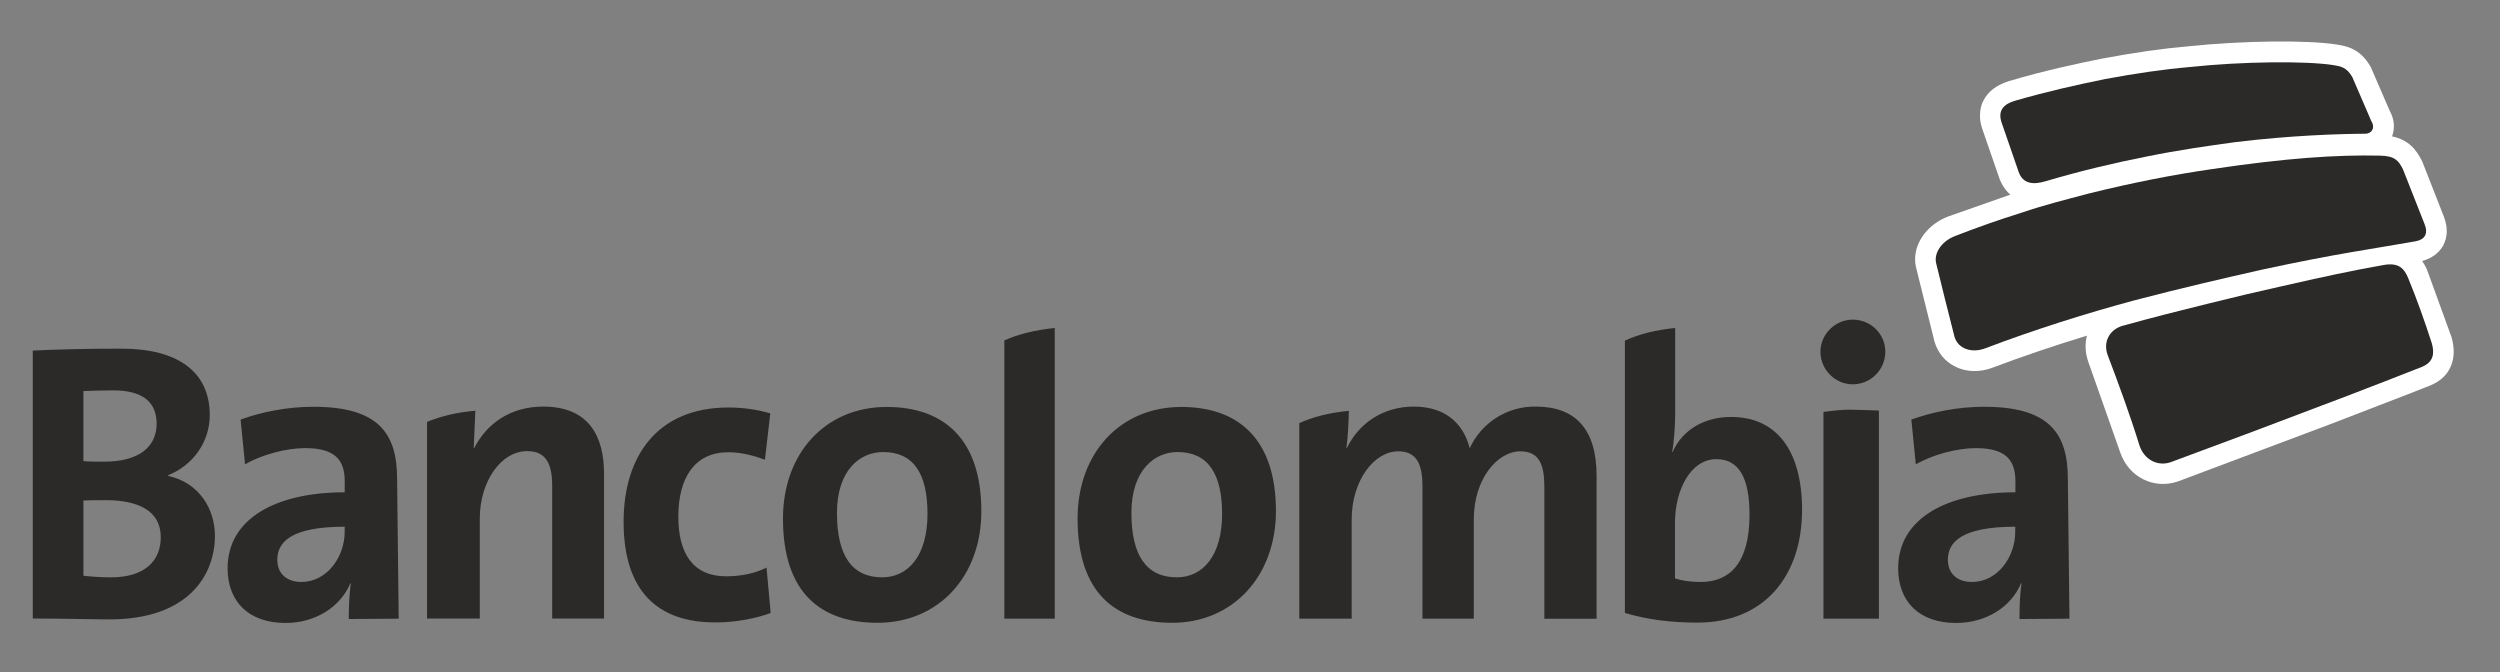
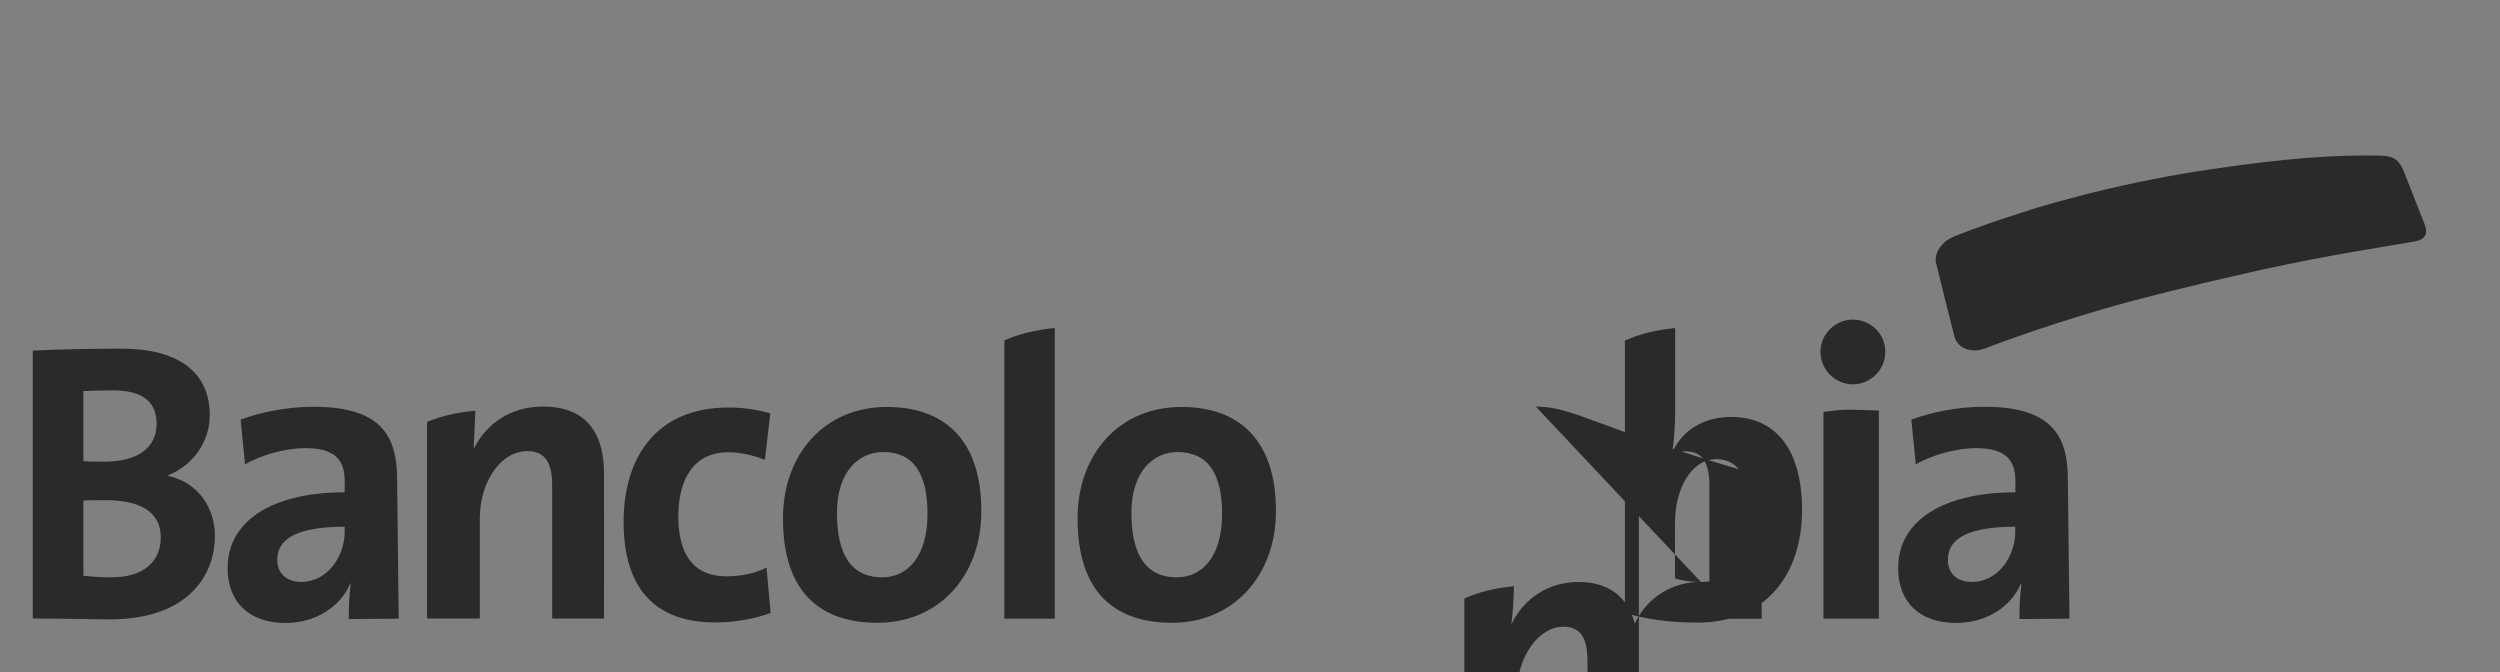
<svg xmlns="http://www.w3.org/2000/svg" id="Capa_1" x="0px" y="0px" width="203.797px" height="54.784px" viewBox="0 0 203.797 54.784" xml:space="preserve">
  <rect x="0" y="0" width="203.797" height="54.784" fill="#808080" stroke="none" />
  <g id="Fondo" />
  <g id="iconos" />
  <g id="Capa_28" />
  <g id="Capa_21" />
  <g id="Capa_23" />
  <g id="Capa_20" />
  <g id="Capa_22" />
  <g id="Capa_18" />
  <g id="_x2F__x2F__x2F__FIN_HEADER" />
  <g id="Slide_3" />
  <g id="Slide_2" />
  <g id="Slide_1_1_" />
  <g id="_x2F__x2F__x2F__FIN_NAV" />
  <g id="Nav_4">
    <g id="Icon_-_Facebook">	</g>
    <g id="Icon_-_Twitter">	</g>
    <g id="Icon_-_LinkedIn">	</g>
  </g>
  <g id="Nav_3_1_">
    <g id="Icon_-_Facebook_1_">	</g>
    <g id="Icon_-_LinkedIn_1_">	</g>
  </g>
  <g id="Nav_2_1_" />
  <g id="Nav_1" />
  <g id="Grid_-_Container" display="none" />
  <g id="Líneas_Guias" />
  <g id="Capa_24" />
  <g id="Capa_25" />
  <g id="XMLID_3_" />
  <g id="Capa_31" />
  <g id="Capa_27">
    <g>
-       <path fill="#2C2A29" d="M8.919,50.493c-1.309,0-3.545-0.072-6.248-0.072V28.582c1.818-0.103,4.592-0.16,7.238-0.16   c4.634,0,7.191,1.917,7.191,5.419c0,2.165-1.352,4.083-3.384,4.896v0.059c2.527,0.555,3.806,2.703,3.806,4.897   C17.507,46.86,15.386,50.493,8.919,50.493 M9.211,31.822c-0.858,0-1.687,0.03-2.412,0.058v5.711   c0.508,0.043,1.017,0.043,1.686,0.043c2.817,0,4.284-1.177,4.284-3.109C12.755,32.898,11.798,31.822,9.211,31.822 M8.599,40.772   c-0.318,0-1.366,0-1.799,0.03v6.132c0.508,0.057,1.308,0.13,2.251,0.13c2.688,0,4.055-1.293,4.055-3.271   C13.105,41.643,11.287,40.772,8.599,40.772 M28.43,50.462c0-0.988,0.046-2.004,0.163-2.891l-0.029-0.03   c-0.798,1.919-2.833,3.242-5.288,3.242c-2.992,0-4.722-1.729-4.722-4.461c0-4.04,3.923-6.191,9.545-6.191v-0.913   c0-1.76-0.828-2.688-3.226-2.688c-1.496,0-3.501,0.51-4.897,1.322l-0.362-3.647c1.655-0.612,3.792-1.046,5.927-1.046   c5.332,0,6.83,2.18,6.83,5.882l0.13,11.392L28.43,50.462z M28.098,42.937c-4.489,0-5.493,1.323-5.493,2.703   c0,1.089,0.742,1.801,1.96,1.801c2.094,0,3.532-2.049,3.532-4.083L28.098,42.937L28.098,42.937z M164.627,50.462   c0-0.988,0.031-2.004,0.162-2.891l-0.03-0.03c-0.799,1.919-2.832,3.242-5.301,3.242c-2.992,0-4.723-1.729-4.723-4.461   c0-4.04,3.924-6.191,9.559-6.191v-0.913c0-1.76-0.841-2.688-3.225-2.688c-1.498,0-3.486,0.51-4.896,1.322l-0.362-3.647   c1.657-0.612,3.778-1.046,5.927-1.046c5.334,0,6.83,2.18,6.83,5.882l0.132,11.392L164.627,50.462L164.627,50.462z M164.292,42.937   c-4.5,0-5.503,1.323-5.503,2.703c0,1.089,0.739,1.801,1.961,1.801c2.107,0,3.529-2.049,3.529-4.083v-0.421H164.292z M58.303,50.74   c-4.605,0-7.468-2.454-7.468-8.209c0-5.274,2.688-9.313,8.557-9.313c1.134,0,2.326,0.161,3.4,0.479l-0.435,3.779   c-0.901-0.335-1.935-0.61-2.994-0.61c-2.704,0-4.067,2.051-4.067,5.245c0,2.891,1.103,4.869,3.922,4.869   c1.134,0,2.369-0.236,3.269-0.714l0.335,3.705C61.691,50.389,60.063,50.74,58.303,50.74 M71.541,50.769   c-4.678,0-7.714-2.485-7.714-8.5c0-5.287,3.429-9.095,8.456-9.095c4.692,0,7.714,2.659,7.714,8.485   C80.011,46.96,76.525,50.769,71.541,50.769 M71.991,36.85c-1.905,0-3.763,1.498-3.763,4.968c0,3.473,1.22,5.245,3.689,5.245   c2.091,0,3.691-1.729,3.691-5.172C75.61,38.623,74.489,36.85,71.991,36.85 M95.557,50.769c-4.691,0-7.714-2.485-7.714-8.5   c0-5.287,3.429-9.095,8.456-9.095c4.692,0,7.714,2.659,7.714,8.485C104.013,46.96,100.51,50.769,95.557,50.769 M95.994,36.85   c-1.902,0-3.763,1.498-3.763,4.968c0,3.473,1.235,5.245,3.702,5.245c2.095,0,3.691-1.729,3.691-5.172   C99.625,38.623,98.477,36.85,95.994,36.85 M153.165,50.433h-4.518V33.58c2.09-0.274,2.06-0.174,4.518-0.116V50.433z    M151.031,31.33c-1.424,0-2.632-1.192-2.632-2.66c0-1.424,1.208-2.615,2.632-2.615c1.468,0,2.658,1.163,2.658,2.615   C153.69,30.137,152.499,31.33,151.031,31.33 M44.284,33.144c-2.687,0-4.619,1.393-5.637,3.4l-0.028-0.027l0.13-3.038   c-1.496,0.13-2.818,0.449-3.938,0.915V50.42h4.302v-8.165c0-2.964,1.698-5.479,3.865-5.479c1.554,0,2.034,1.063,2.034,2.821   v10.824h4.228V38.55C49.226,35.585,48.017,33.144,44.284,33.144 M81.872,27.753v22.68h4.11V26.737   C84.413,26.897,83.017,27.232,81.872,27.753 M141.105,33.989c-2.224,0-3.98,1.101-4.748,2.845h-0.045   c0.16-0.842,0.246-2.178,0.246-3.151v-6.945c-1.568,0.16-2.948,0.493-4.098,1.031v22.201c1.8,0.523,3.631,0.784,5.912,0.784   c5.422,0,8.531-3.764,8.531-9.212C146.888,36.776,144.87,33.989,141.105,33.989 M138.652,47.441c-0.86,0-1.527-0.101-2.109-0.29   v-4.533c0-2.688,1.279-5.188,3.371-5.188c1.848,0,2.704,1.527,2.704,4.533C142.618,45.958,140.961,47.441,138.652,47.441    M125.197,33.144c-2.313-0.036-4.427,1.298-5.389,3.4c-0.407-1.641-1.629-3.4-4.563-3.4c-2.456,0-4.46,1.322-5.461,3.4h-0.03   c0.13-0.915,0.188-2.225,0.204-3.053c-1.541,0.146-2.906,0.481-4.041,1.003v15.938h4.272v-8.104c0-3.153,1.831-5.537,3.792-5.537   c1.641,0,1.977,1.25,1.977,2.922v10.721h4.185V42.33c0-3.299,1.933-5.537,3.79-5.537c1.568,0,1.961,1.119,1.961,2.922v10.722   h4.258V38.795C130.151,34.946,128.394,33.144,125.197,33.144" />
-       <path fill="#FFFFFF" d="M199.848,27.493l-0.015-0.044c0,0-1.976-5.418-1.976-5.434c-0.118-0.29-0.261-0.523-0.406-0.741   c0.754-0.202,1.351-0.626,1.7-1.234c0.16-0.291,0.305-0.698,0.305-1.206c0-0.35-0.074-0.757-0.248-1.207l-1.743-4.446   c-0.478-0.974-1.102-1.772-2.468-2.064c0.26-0.696,0.186-1.481-0.249-2.179l0.118,0.234l-1.584-3.662l-0.045-0.088   c-0.87-1.497-1.976-1.655-2.715-1.786c-2.44-0.393-7.772-0.32-12.19,0.145c-2.049,0.174-4.285,0.495-7.003,1.003   c-2.019,0.405-4.692,0.973-7.569,1.829c-1.018,0.321-1.686,0.843-2.064,1.567c-0.161,0.292-0.291,0.713-0.291,1.237   c0,0.32,0.045,0.696,0.188,1.09l1.396,4.04c0.103,0.291,0.363,0.857,0.887,1.321c-1.264,0.45-5.127,1.802-5.127,1.802   c-1.599,0.64-2.633,2.035-2.633,3.474c0,0.217,0.028,0.436,0.073,0.639c0.017,0.043,1.513,6.074,1.513,6.074   c0.276,0.914,0.855,1.612,1.671,2.02c0.898,0.464,2.033,0.493,3.08,0.087c2.383-0.901,4.997-1.789,7.672-2.601   c-0.175,0.682-0.146,1.408,0.115,2.148l2.602,7.381c0.682,1.992,2.729,3.024,4.693,2.355l12.407-4.662l6.189-2.386l1.962-0.771   C199.703,30.792,200.372,29.308,199.848,27.493" />
-       <path fill="#2C2A29" d="M198.235,27.972c0.233,0.813,0.16,1.54-0.797,1.933c-1.151,0.466-2.006,0.771-3.416,1.336   c-0.711,0.277-1.423,0.537-2.222,0.857c-0.772,0.292-1.585,0.611-2.456,0.93c-3.487,1.338-7.452,2.82-12.395,4.65   c-1.061,0.363-2.135-0.203-2.528-1.322c-0.799-2.586-1.729-5.1-2.616-7.438c-0.375-1.074,0.176-2.048,1.206-2.354   c2.513-0.698,4.765-1.264,6.946-1.801c2.163-0.538,4.065-0.99,5.898-1.396c3.646-0.829,5.999-1.336,8.5-1.772   c1.205-0.202,1.641,0.306,1.958,1.076C197.03,24.413,197.641,26.139,198.235,27.972" />
+       <path fill="#2C2A29" d="M8.919,50.493c-1.309,0-3.545-0.072-6.248-0.072V28.582c1.818-0.103,4.592-0.16,7.238-0.16   c4.634,0,7.191,1.917,7.191,5.419c0,2.165-1.352,4.083-3.384,4.896v0.059c2.527,0.555,3.806,2.703,3.806,4.897   C17.507,46.86,15.386,50.493,8.919,50.493 M9.211,31.822c-0.858,0-1.687,0.03-2.412,0.058v5.711   c0.508,0.043,1.017,0.043,1.686,0.043c2.817,0,4.284-1.177,4.284-3.109C12.755,32.898,11.798,31.822,9.211,31.822 M8.599,40.772   c-0.318,0-1.366,0-1.799,0.03v6.132c0.508,0.057,1.308,0.13,2.251,0.13c2.688,0,4.055-1.293,4.055-3.271   C13.105,41.643,11.287,40.772,8.599,40.772 M28.43,50.462c0-0.988,0.046-2.004,0.163-2.891l-0.029-0.03   c-0.798,1.919-2.833,3.242-5.288,3.242c-2.992,0-4.722-1.729-4.722-4.461c0-4.04,3.923-6.191,9.545-6.191v-0.913   c0-1.76-0.828-2.688-3.226-2.688c-1.496,0-3.501,0.51-4.897,1.322l-0.362-3.647c1.655-0.612,3.792-1.046,5.927-1.046   c5.332,0,6.83,2.18,6.83,5.882l0.13,11.392L28.43,50.462z M28.098,42.937c-4.489,0-5.493,1.323-5.493,2.703   c0,1.089,0.742,1.801,1.96,1.801c2.094,0,3.532-2.049,3.532-4.083L28.098,42.937L28.098,42.937z M164.627,50.462   c0-0.988,0.031-2.004,0.162-2.891l-0.03-0.03c-0.799,1.919-2.832,3.242-5.301,3.242c-2.992,0-4.723-1.729-4.723-4.461   c0-4.04,3.924-6.191,9.559-6.191v-0.913c0-1.76-0.841-2.688-3.225-2.688c-1.498,0-3.486,0.51-4.896,1.322l-0.362-3.647   c1.657-0.612,3.778-1.046,5.927-1.046c5.334,0,6.83,2.18,6.83,5.882l0.132,11.392L164.627,50.462L164.627,50.462z M164.292,42.937   c-4.5,0-5.503,1.323-5.503,2.703c0,1.089,0.739,1.801,1.961,1.801c2.107,0,3.529-2.049,3.529-4.083v-0.421H164.292z M58.303,50.74   c-4.605,0-7.468-2.454-7.468-8.209c0-5.274,2.688-9.313,8.557-9.313c1.134,0,2.326,0.161,3.4,0.479l-0.435,3.779   c-0.901-0.335-1.935-0.61-2.994-0.61c-2.704,0-4.067,2.051-4.067,5.245c0,2.891,1.103,4.869,3.922,4.869   c1.134,0,2.369-0.236,3.269-0.714l0.335,3.705C61.691,50.389,60.063,50.74,58.303,50.74 M71.541,50.769   c-4.678,0-7.714-2.485-7.714-8.5c0-5.287,3.429-9.095,8.456-9.095c4.692,0,7.714,2.659,7.714,8.485   C80.011,46.96,76.525,50.769,71.541,50.769 M71.991,36.85c-1.905,0-3.763,1.498-3.763,4.968c0,3.473,1.22,5.245,3.689,5.245   c2.091,0,3.691-1.729,3.691-5.172C75.61,38.623,74.489,36.85,71.991,36.85 M95.557,50.769c-4.691,0-7.714-2.485-7.714-8.5   c0-5.287,3.429-9.095,8.456-9.095c4.692,0,7.714,2.659,7.714,8.485C104.013,46.96,100.51,50.769,95.557,50.769 M95.994,36.85   c-1.902,0-3.763,1.498-3.763,4.968c0,3.473,1.235,5.245,3.702,5.245c2.095,0,3.691-1.729,3.691-5.172   C99.625,38.623,98.477,36.85,95.994,36.85 M153.165,50.433h-4.518V33.58c2.09-0.274,2.06-0.174,4.518-0.116V50.433z    M151.031,31.33c-1.424,0-2.632-1.192-2.632-2.66c0-1.424,1.208-2.615,2.632-2.615c1.468,0,2.658,1.163,2.658,2.615   C153.69,30.137,152.499,31.33,151.031,31.33 M44.284,33.144c-2.687,0-4.619,1.393-5.637,3.4l-0.028-0.027l0.13-3.038   c-1.496,0.13-2.818,0.449-3.938,0.915V50.42h4.302v-8.165c0-2.964,1.698-5.479,3.865-5.479c1.554,0,2.034,1.063,2.034,2.821   v10.824h4.228V38.55C49.226,35.585,48.017,33.144,44.284,33.144 M81.872,27.753v22.68h4.11V26.737   C84.413,26.897,83.017,27.232,81.872,27.753 M141.105,33.989c-2.224,0-3.98,1.101-4.748,2.845h-0.045   c0.16-0.842,0.246-2.178,0.246-3.151v-6.945c-1.568,0.16-2.948,0.493-4.098,1.031v22.201c1.8,0.523,3.631,0.784,5.912,0.784   c5.422,0,8.531-3.764,8.531-9.212C146.888,36.776,144.87,33.989,141.105,33.989 M138.652,47.441c-0.86,0-1.527-0.101-2.109-0.29   v-4.533c0-2.688,1.279-5.188,3.371-5.188c1.848,0,2.704,1.527,2.704,4.533C142.618,45.958,140.961,47.441,138.652,47.441    c-2.313-0.036-4.427,1.298-5.389,3.4c-0.407-1.641-1.629-3.4-4.563-3.4c-2.456,0-4.46,1.322-5.461,3.4h-0.03   c0.13-0.915,0.188-2.225,0.204-3.053c-1.541,0.146-2.906,0.481-4.041,1.003v15.938h4.272v-8.104c0-3.153,1.831-5.537,3.792-5.537   c1.641,0,1.977,1.25,1.977,2.922v10.721h4.185V42.33c0-3.299,1.933-5.537,3.79-5.537c1.568,0,1.961,1.119,1.961,2.922v10.722   h4.258V38.795C130.151,34.946,128.394,33.144,125.197,33.144" />
      <path fill="#2C2A29" d="M195.883,13.792c-0.351-0.683-0.641-1.089-1.904-1.106c-3.501-0.073-7.57,0.191-13.714,1.106   c-3.083,0.45-6.395,1.088-10.011,1.989c-1.816,0.481-3.62,0.93-5.447,1.555c-1.92,0.597-3.677,1.221-5.464,1.918   c-1.062,0.421-1.702,1.365-1.514,2.194c0.468,1.903,0.933,3.807,1.498,6c0.276,0.959,1.367,1.379,2.514,0.945   c4.009-1.526,8.179-2.834,12.103-3.896c3.938-1.031,7.292-1.799,10.373-2.498c6.104-1.323,9.315-1.743,12.583-2.326   c0.755-0.131,1.076-0.609,0.741-1.423L195.883,13.792L195.883,13.792z" />
-       <path fill="#2C2A29" d="M191.756,6.28c-0.466-0.799-0.932-0.871-1.541-0.973c-2.21-0.347-7.409-0.305-11.738,0.16   c-2.181,0.189-4.418,0.524-6.858,0.976c-2.428,0.493-4.866,1.044-7.409,1.785c-0.858,0.263-1.368,0.771-1.049,1.745   c0.453,1.336,0.86,2.457,1.397,4.042c0.362,1.029,1.264,1.043,2.224,0.752c2.847-0.843,5.549-1.481,8.192-2.004   c2.659-0.539,5.015-0.873,7.267-1.179c4.518-0.55,8.416-0.669,10.593-0.683c0.495-0.013,0.826-0.463,0.465-1.046L191.756,6.28z" />
    </g>
  </g>
  <g id="Capa_29" />
  <g id="Capa_30" />
  <g id="Capa_32" />
</svg>